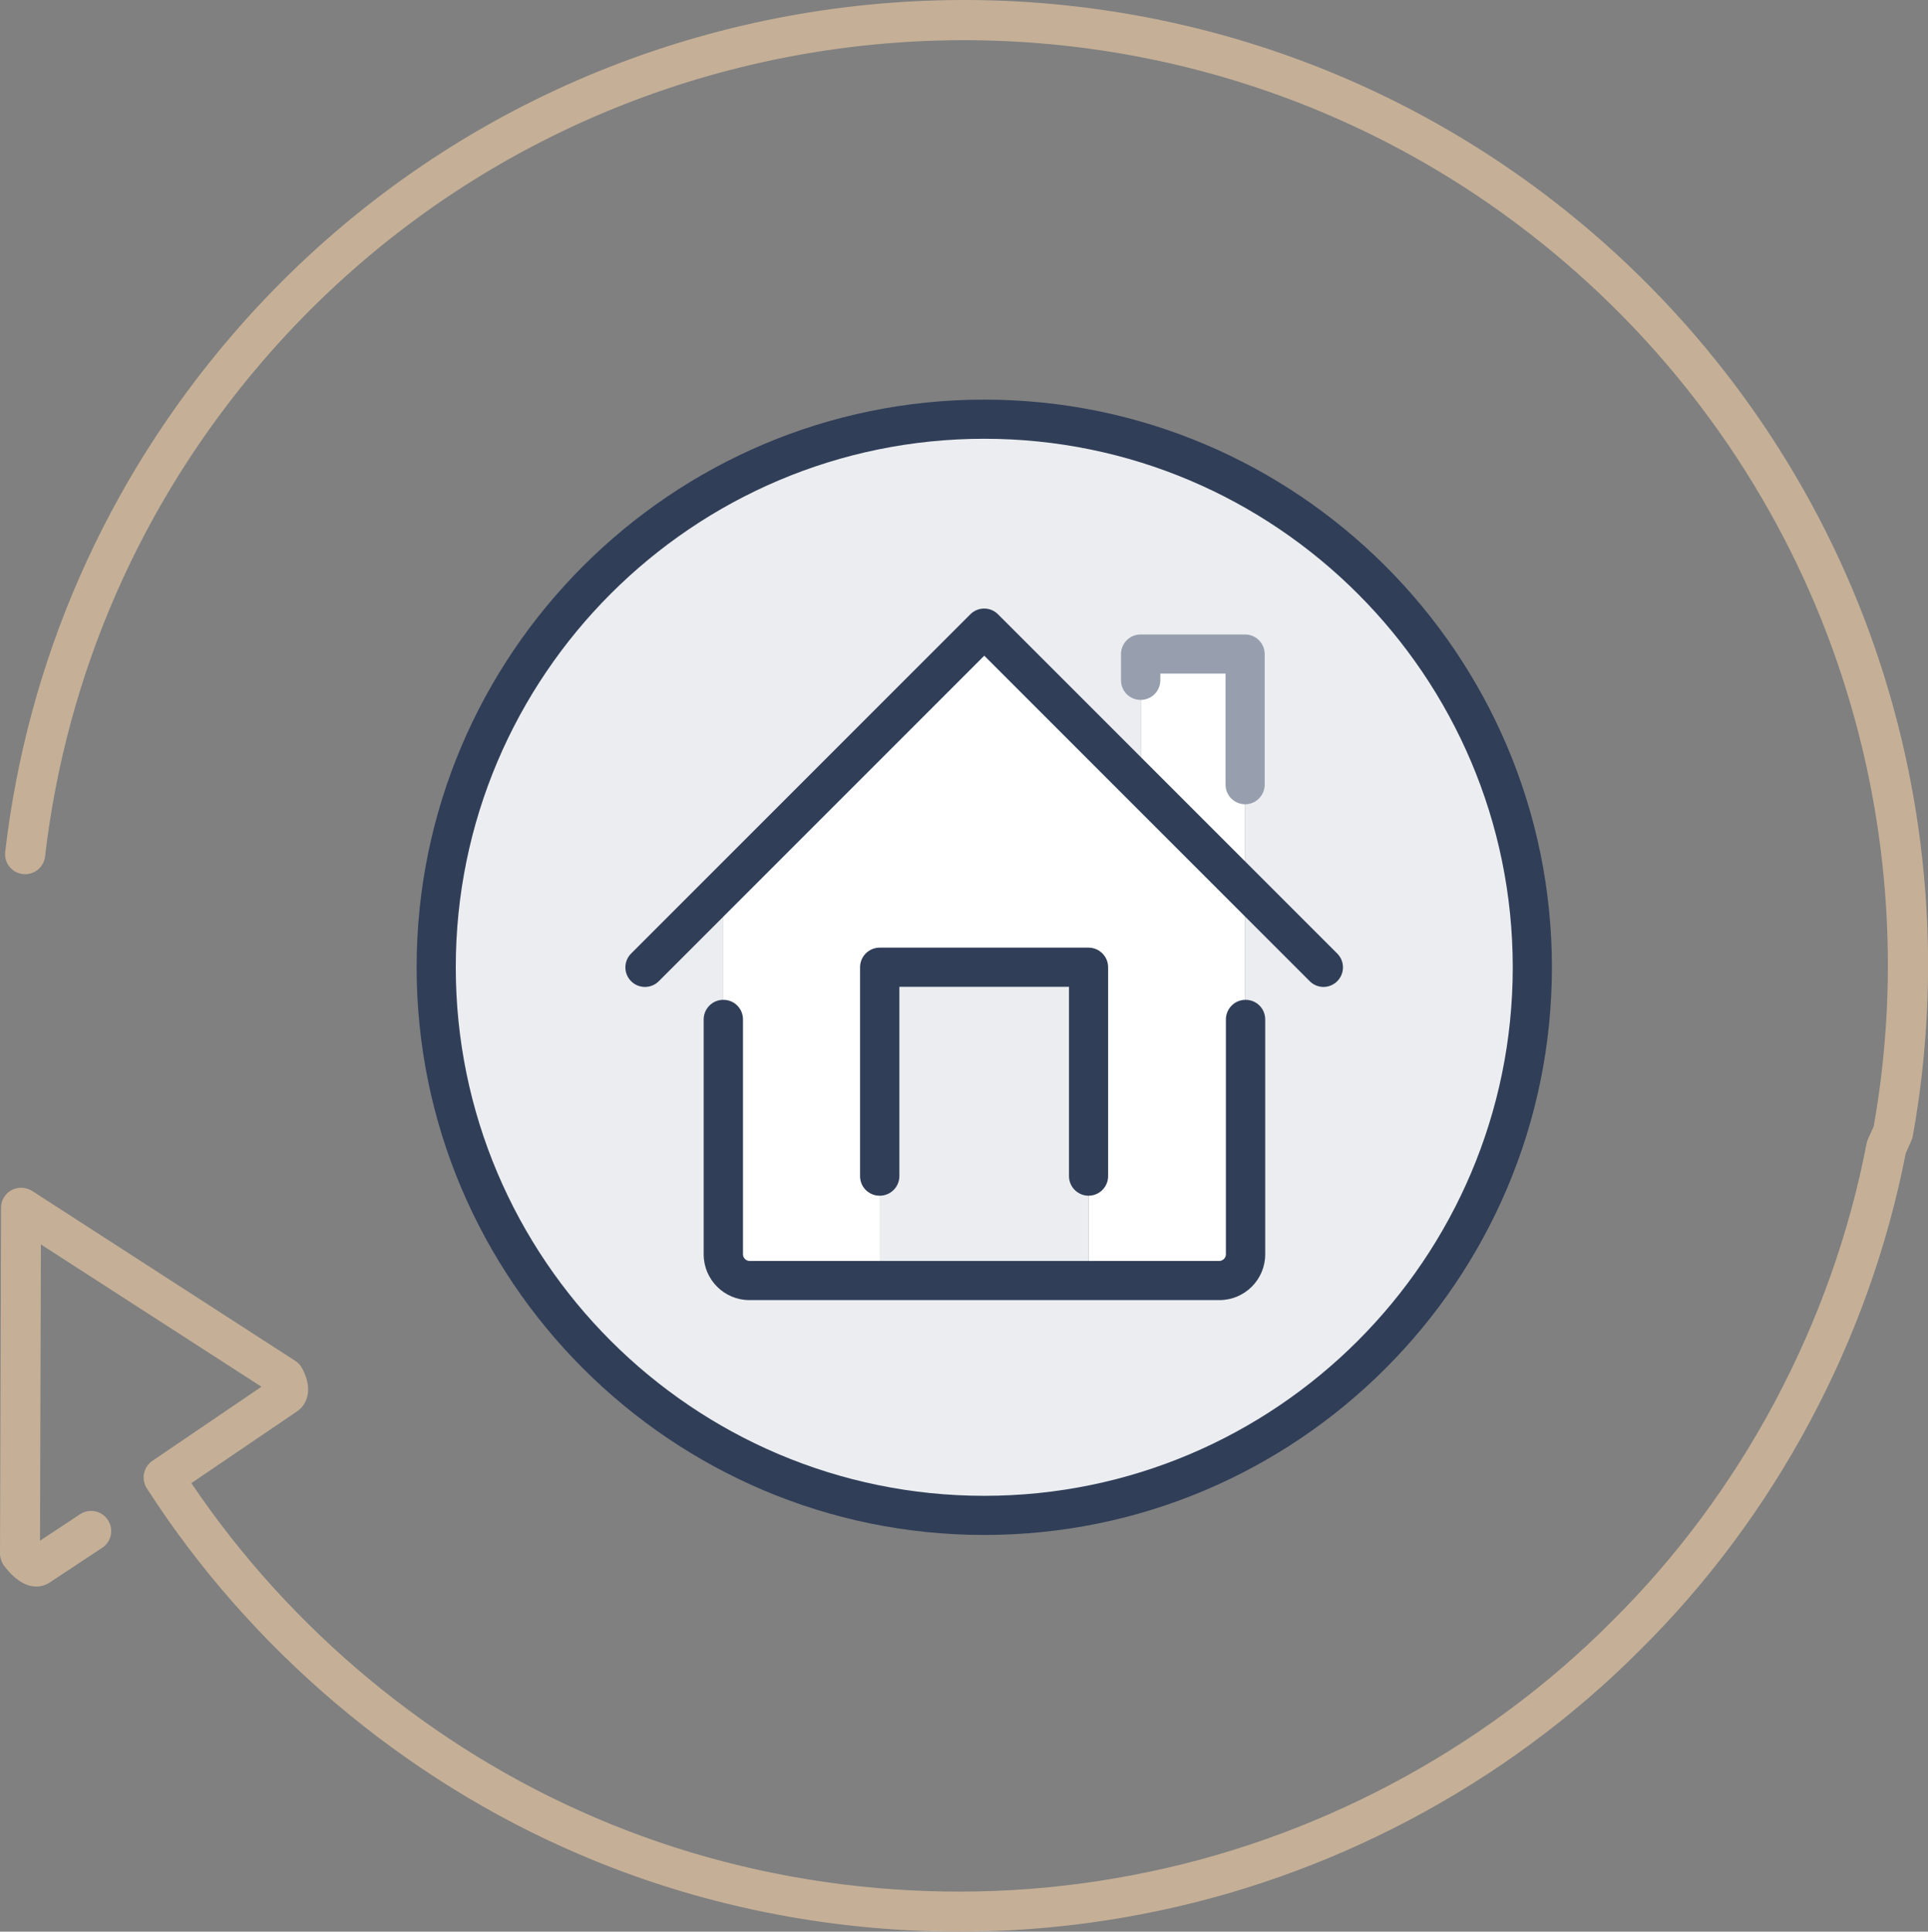
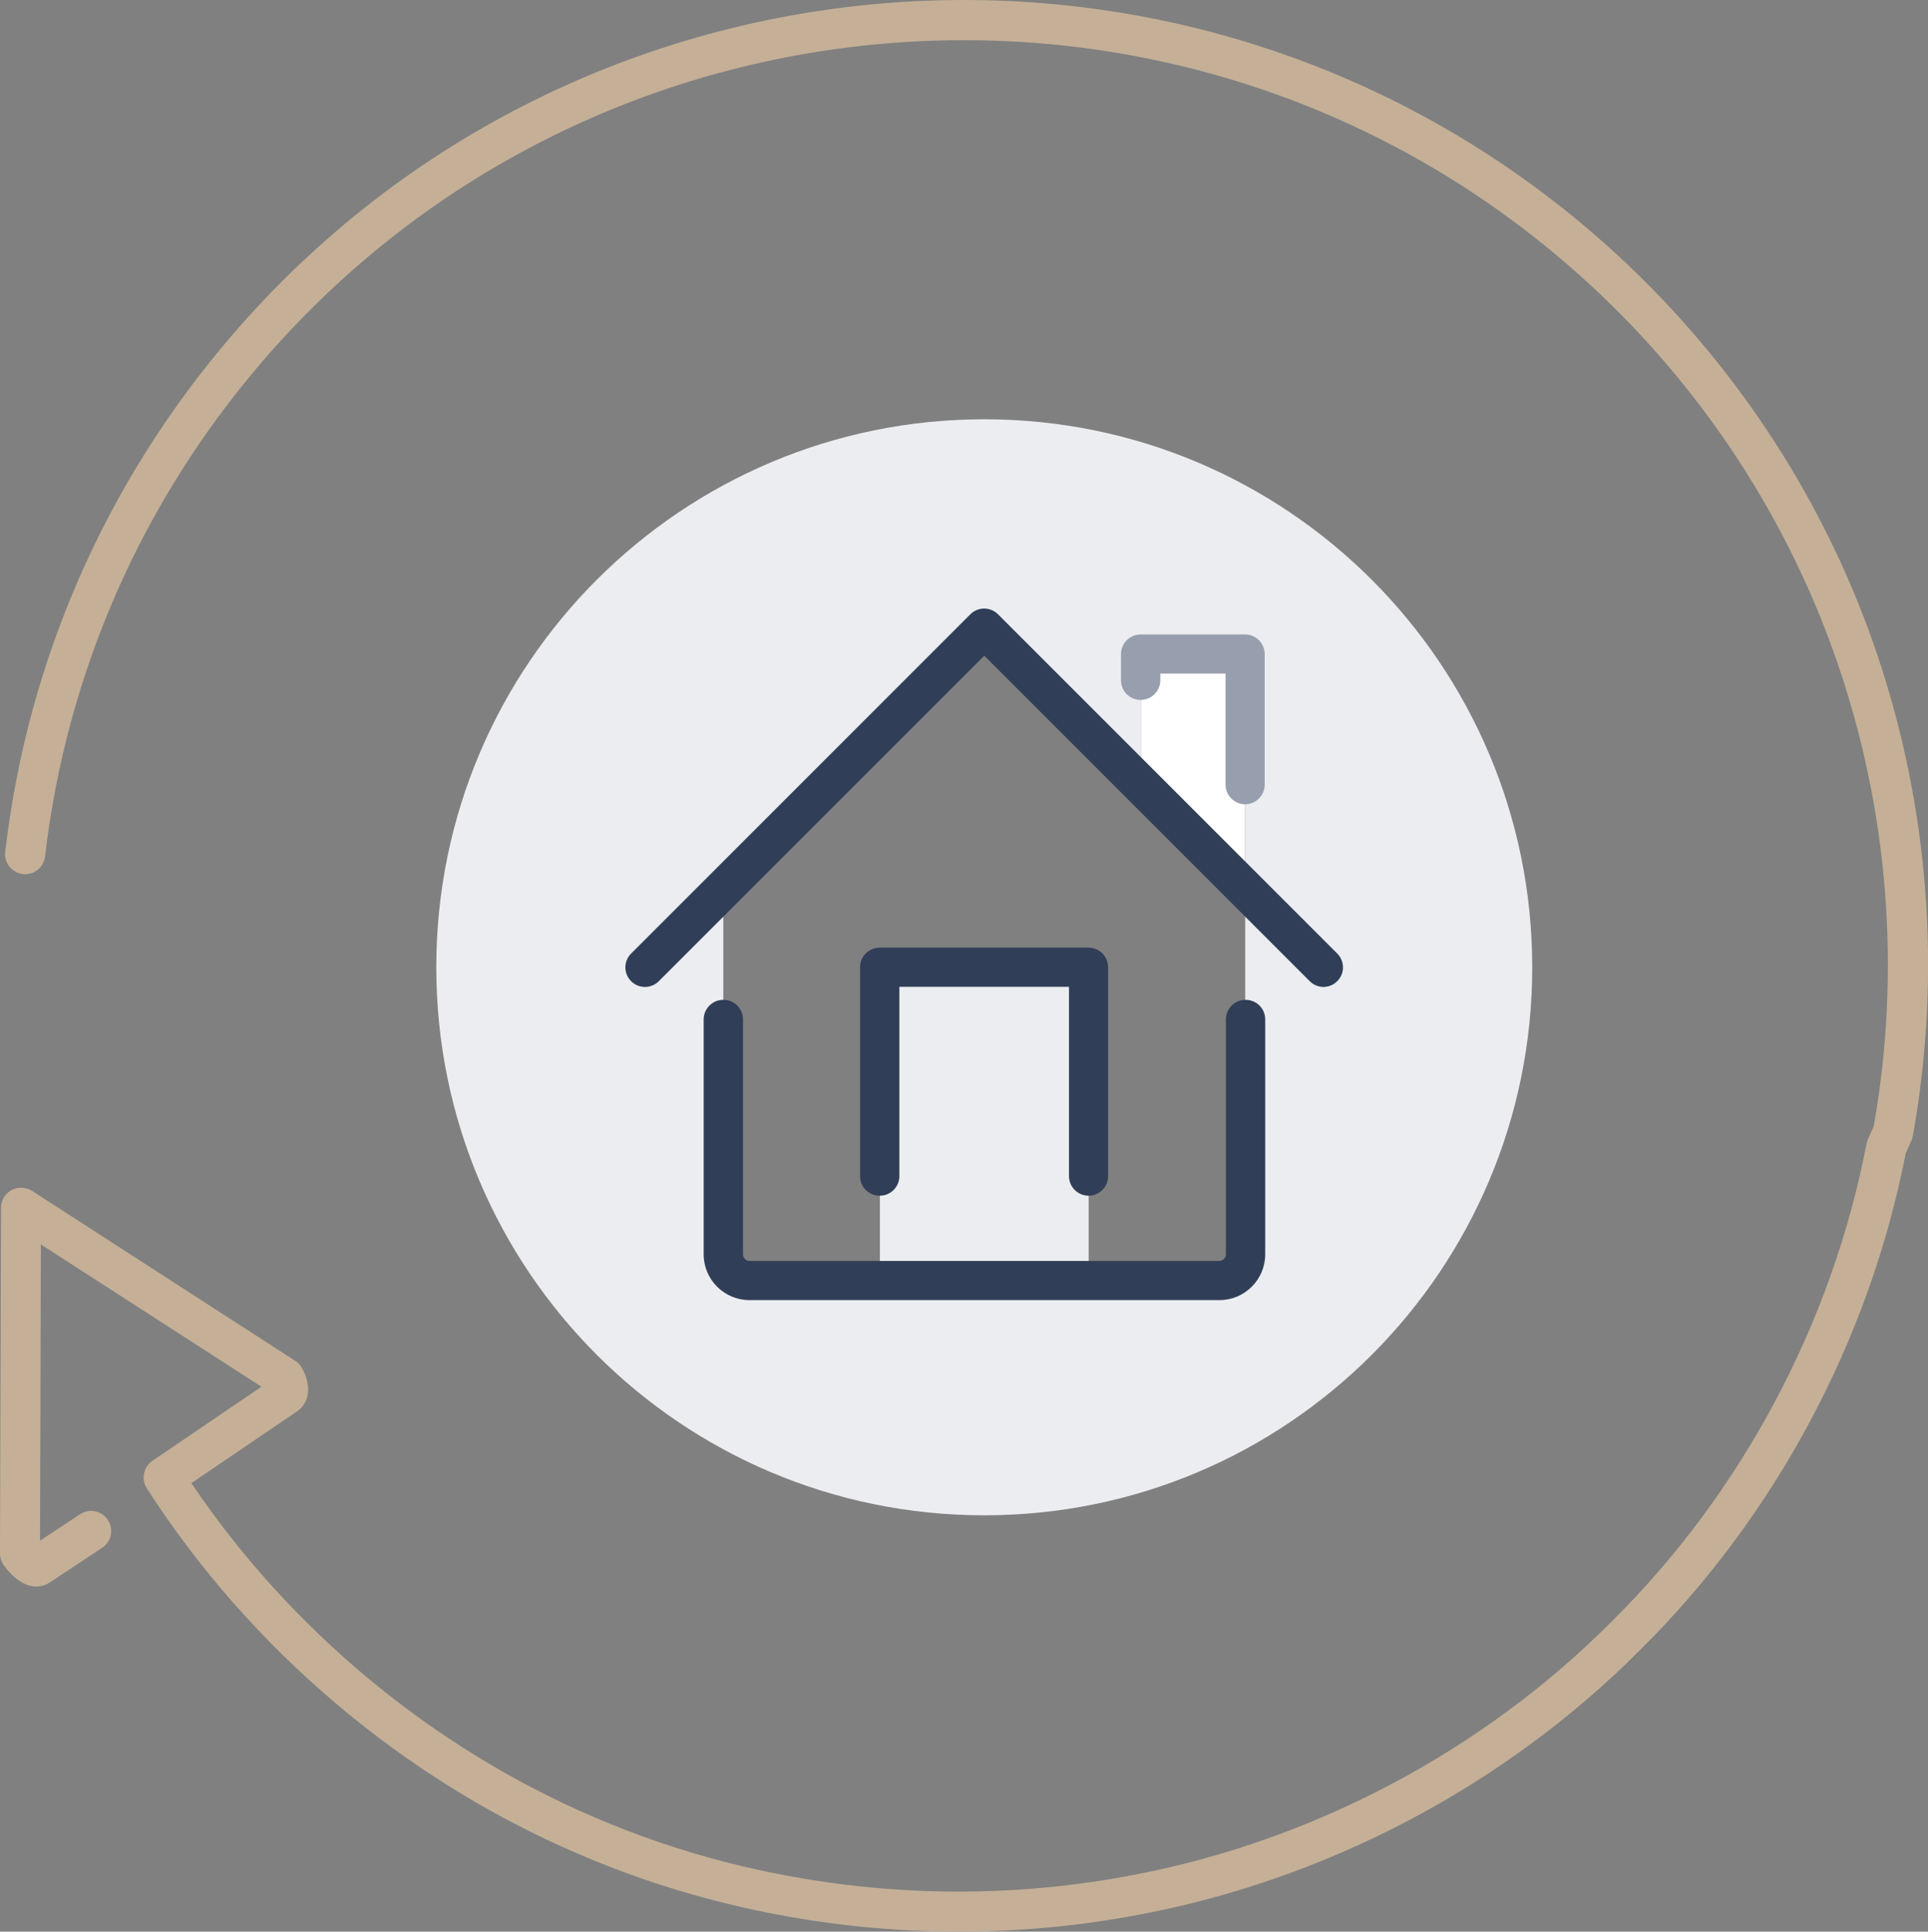
<svg xmlns="http://www.w3.org/2000/svg" viewBox="0 0 110.83 111.03">
  <rect x="0" y="0" width="110.83" height="111.03" fill="#808080" stroke="none" />
  <defs>
    <style>.d{fill:#ebedf0;}.e{fill:#fff;}.f{fill:#979faf;}.g{fill:#303e58;}.h{fill:#c5b097;}</style>
  </defs>
  <g id="a" />
  <g id="b">
    <g id="c">
      <g>
        <path class="h" d="M55.14,111.03c-7.52,0-15.04-1.51-21.9-4.47-10.05-4.3-18.86-11.77-24.8-21.01-.34-.53-.19-1.23,.32-1.58l6.27-4.26-12.68-8.18-.05,17.03,2.3-1.52c.53-.35,1.25-.21,1.6,.33,.35,.53,.21,1.25-.33,1.6l-3.01,1.99c-.33,.22-1.38,.7-2.65-.99C.08,89.77,0,89.53,0,89.28l.06-19.86c0-.42,.23-.81,.6-1.01,.37-.2,.82-.18,1.18,.04l15.13,9.77c.16,.1,.29,.24,.38,.4,.57,1.02,.46,2-.28,2.51l-6.07,4.12c5.68,8.43,13.86,15.22,23.15,19.2,9.62,4.15,20.62,5.33,30.97,3.33,10.35-1.96,20.12-7.13,27.52-14.57,7.47-7.38,12.67-17.14,14.66-27.48,.02-.09,.04-.17,.08-.26l.33-.73c1.58-8.91,.85-18.13-2.1-26.68-3.05-8.86-8.44-16.78-15.58-22.92C67.81-3.97,34.19-1.44,15.08,20.78,8.14,28.85,3.82,38.69,2.59,49.23c-.07,.63-.65,1.09-1.28,1.01-.63-.07-1.09-.65-1.01-1.28,1.28-10.99,5.79-21.26,13.04-29.69C33.27-3.91,68.35-6.55,91.54,13.38c7.45,6.41,13.08,14.68,16.26,23.92,3.09,8.97,3.84,18.64,2.16,27.98-.02,.09-.04,.18-.08,.27l-.33,.74c-2.09,10.74-7.51,20.88-15.27,28.55-7.72,7.76-17.92,13.16-28.72,15.2-3.43,.66-6.92,.99-10.42,.99Z" />
-         <path class="e" d="M71.58,58.6v13.5c0,.83-.68,1.5-1.5,1.5h-7.5v-18h-12v18h-7.5c-.83,0-1.5-.68-1.5-1.5v-21l15-15,9,9,6,6v7.5Z" />
        <polygon class="e" points="71.58 51.1 65.58 45.1 65.58 39.1 65.58 37.6 71.58 37.6 71.58 45.1 71.58 51.1" />
        <path class="d" d="M56.58,24.1c17.4,0,31.5,14.1,31.5,31.5s-14.1,31.5-31.5,31.5-31.5-14.1-31.5-31.5,14.1-31.5,31.5-31.5Zm-13.5,49.51h27c.83,0,1.5-.68,1.5-1.5V37.6h-6v7.5l-9-9-15,15v21c0,.83,.68,1.5,1.5,1.5Z" />
        <polygon class="d" points="62.58 67.61 62.58 73.61 50.58 73.61 50.58 67.61 50.58 55.6 62.58 55.6 62.58 67.61" />
        <path class="g" d="M76.09,56.73c-.29,0-.58-.11-.8-.33l-18.71-18.71-18.71,18.71c-.44,.44-1.15,.44-1.59,0-.44-.44-.44-1.15,0-1.59l19.5-19.5c.44-.44,1.15-.44,1.59,0l19.5,19.5c.44,.44,.44,1.15,0,1.59-.22,.22-.51,.33-.8,.33Z" />
        <path class="g" d="M70.08,74.73h-27c-1.45,0-2.63-1.18-2.63-2.63v-13.5c0-.62,.5-1.13,1.13-1.13s1.13,.5,1.13,1.13v13.5c0,.2,.17,.38,.38,.38h27c.2,0,.38-.17,.38-.38v-13.5c0-.62,.5-1.13,1.13-1.13s1.13,.5,1.13,1.13v13.5c0,1.45-1.18,2.63-2.63,2.63Z" />
        <path class="f" d="M71.58,46.23c-.62,0-1.13-.5-1.13-1.13v-6.38h-3.75v.38c0,.62-.5,1.13-1.13,1.13s-1.13-.5-1.13-1.13v-1.5c0-.62,.5-1.13,1.13-1.13h6c.62,0,1.13,.5,1.13,1.13v7.5c0,.62-.5,1.13-1.13,1.13Z" />
        <path class="g" d="M62.58,68.73c-.62,0-1.13-.5-1.13-1.13v-10.88h-9.75v10.88c0,.62-.5,1.13-1.13,1.13s-1.13-.5-1.13-1.13v-12c0-.62,.5-1.13,1.13-1.13h12c.62,0,1.13,.5,1.13,1.13v12c0,.62-.5,1.13-1.13,1.13Z" />
-         <path class="g" d="M56.58,88.23c-17.99,0-32.63-14.64-32.63-32.63S38.59,22.97,56.58,22.97s32.63,14.64,32.63,32.63-14.64,32.63-32.63,32.63Zm0-63.01c-16.75,0-30.38,13.63-30.38,30.38s13.63,30.38,30.38,30.38,30.38-13.63,30.38-30.38-13.63-30.38-30.38-30.38Z" />
      </g>
    </g>
  </g>
</svg>